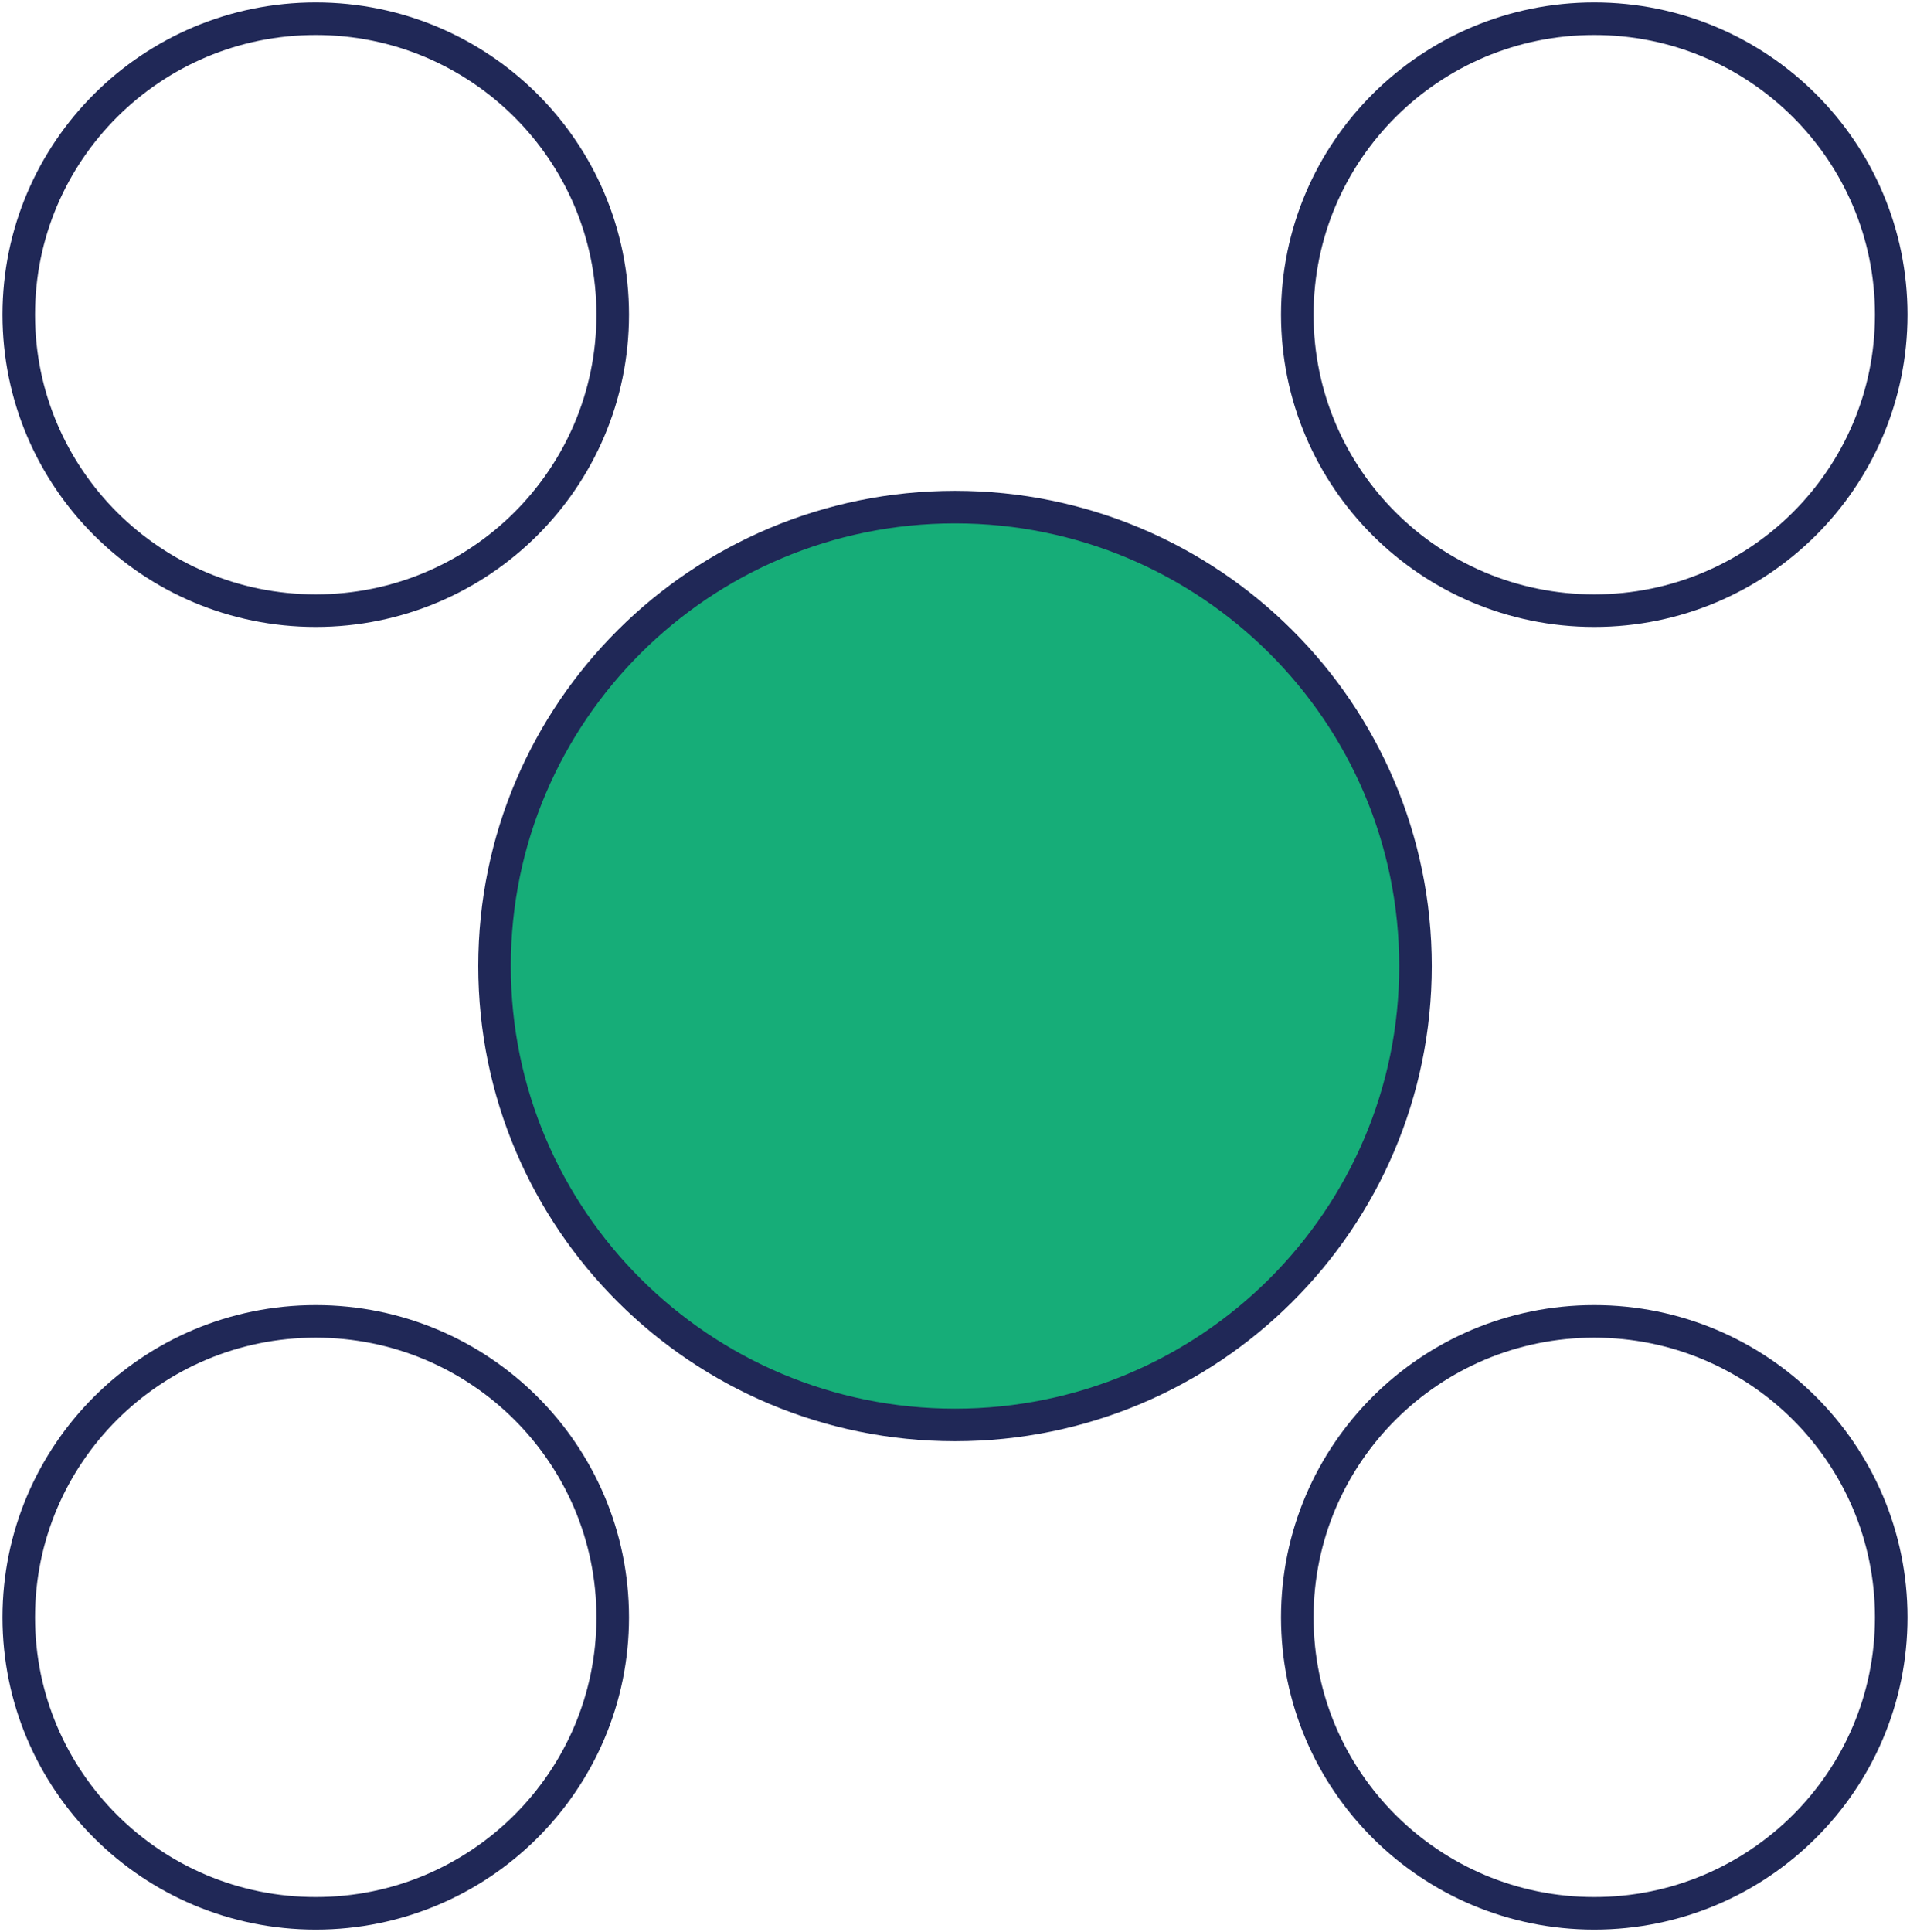
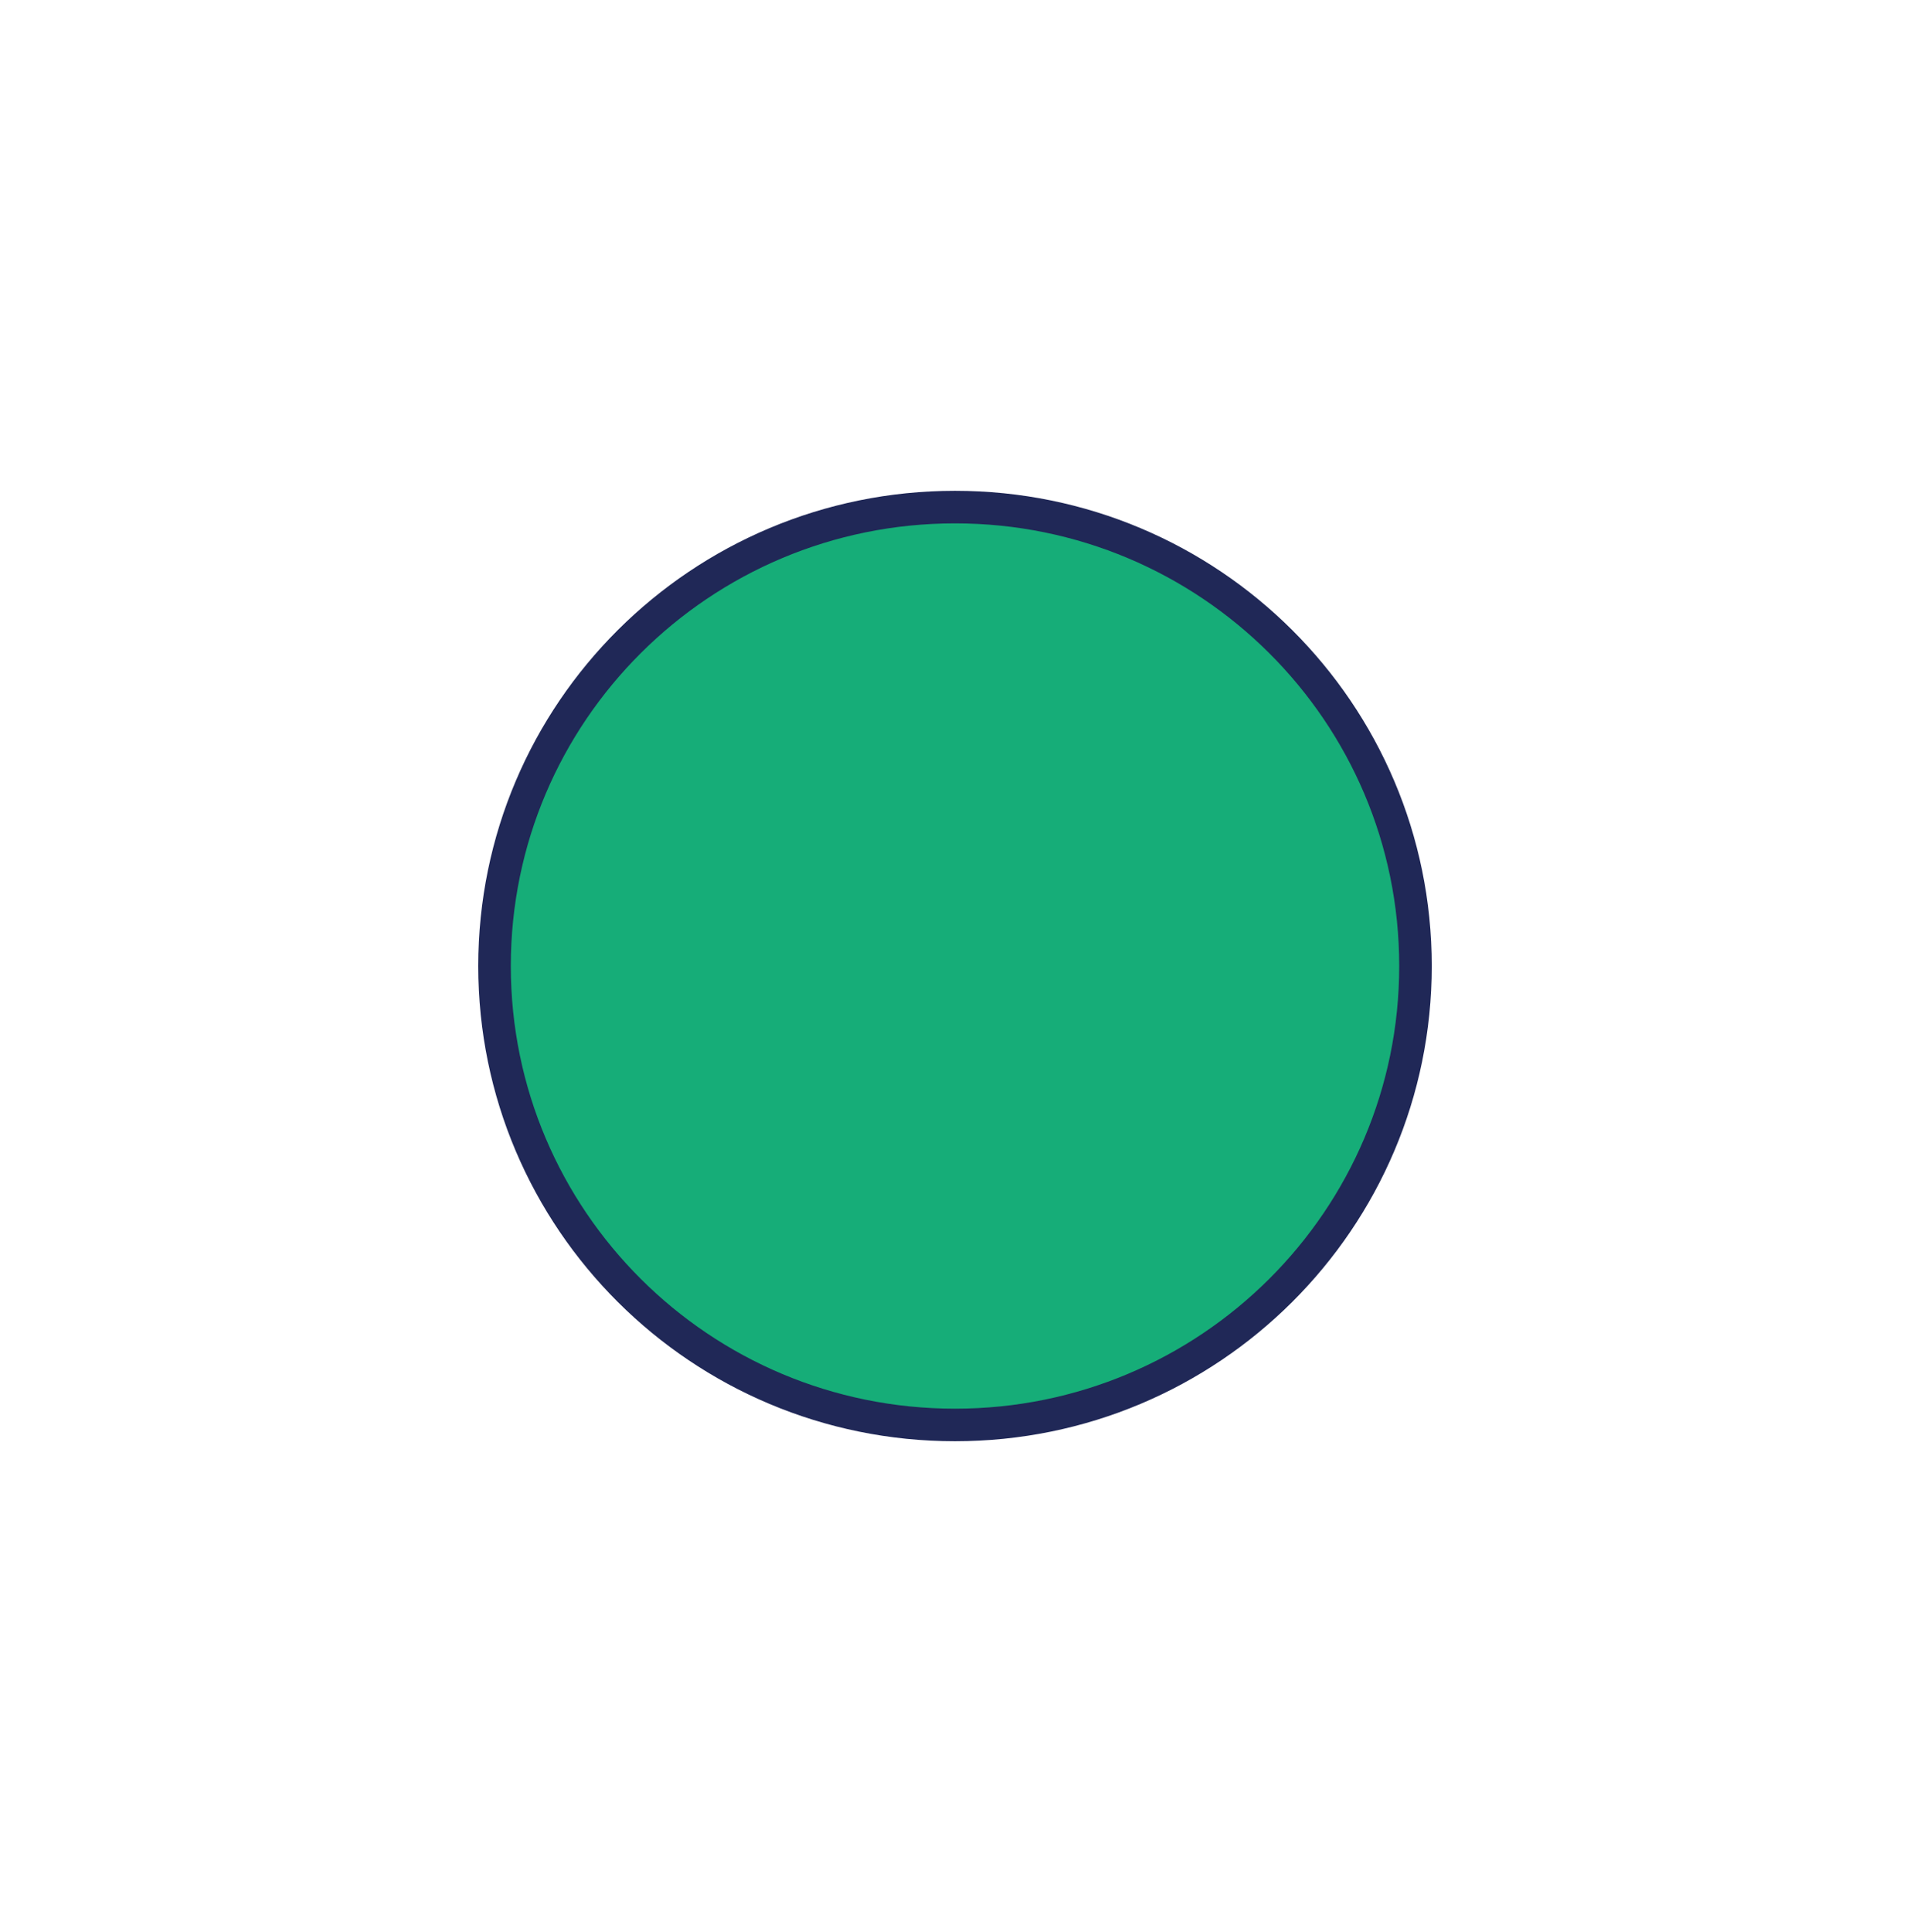
<svg xmlns="http://www.w3.org/2000/svg" width="88" height="89" viewBox="0 0 88 89" fill="none">
  <g clip-path="url(#clip0_4010_109)" stroke="#202857" stroke-width="1.5" stroke-miterlimit="10">
    <path d="M44 65.632c11.717 0 21.216-9.464 21.216-21.138 0-11.674-9.499-21.138-21.216-21.138S22.785 32.82 22.785 44.494c0 11.674 9.498 21.138 21.215 21.138z" fill="#16AD78" />
-     <path d="M14.547 28.126c7.557 0 13.683-6.103 13.683-13.632S22.104.862 14.547.862C6.991.862.865 6.965.865 14.494c0 7.53 6.126 13.632 13.682 13.632zm58.906 0c7.556 0 13.682-6.103 13.682-13.632S81.009.862 73.452.862c-7.556 0-13.682 6.103-13.682 13.632 0 7.53 6.126 13.632 13.682 13.632zm-58.906 60c7.557 0 13.683-6.103 13.683-13.632s-6.126-13.632-13.683-13.632C6.991 60.862.865 66.965.865 74.494c0 7.53 6.126 13.632 13.682 13.632zm58.906 0c7.556 0 13.682-6.103 13.682-13.632s-6.126-13.632-13.683-13.632c-7.556 0-13.682 6.103-13.682 13.632 0 7.53 6.126 13.632 13.682 13.632z" />
  </g>
  <defs>
    <clipPath id="clip0_4010_109">
-       <path fill="#fff" d="M0 0h88v89H0z" />
+       <path fill="#fff" d="M0 0h88v89H0" />
    </clipPath>
  </defs>
</svg>